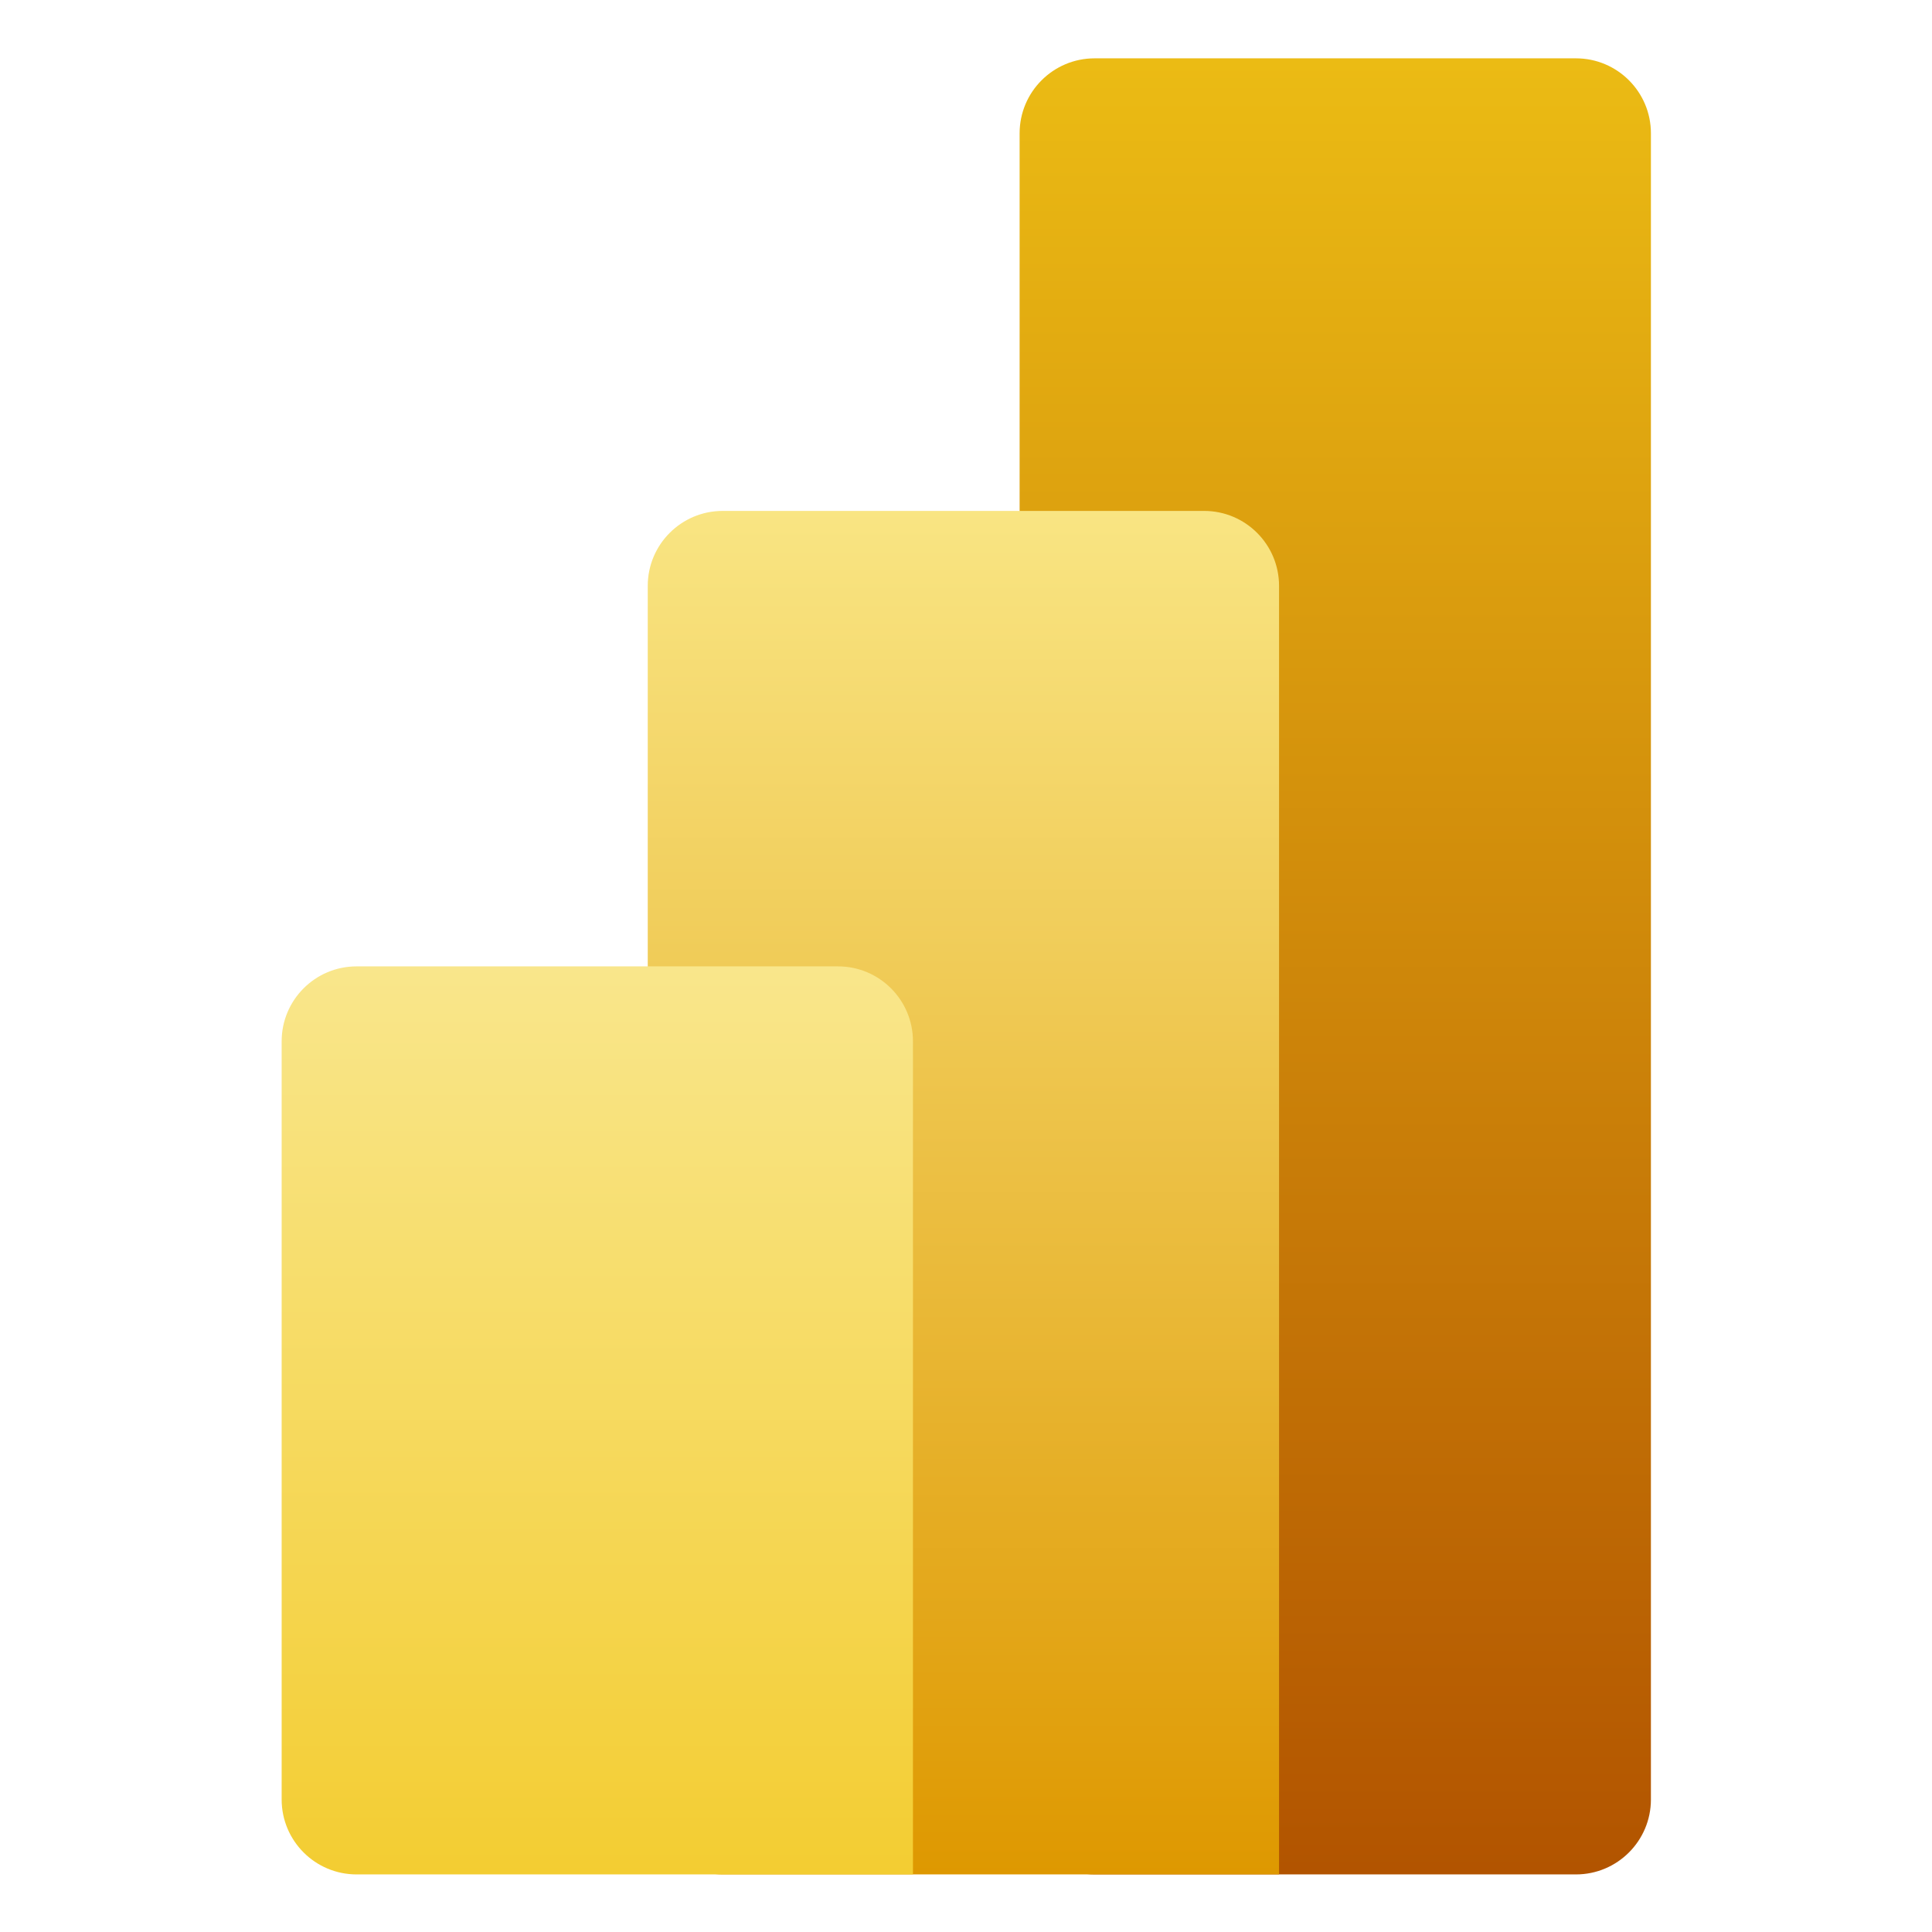
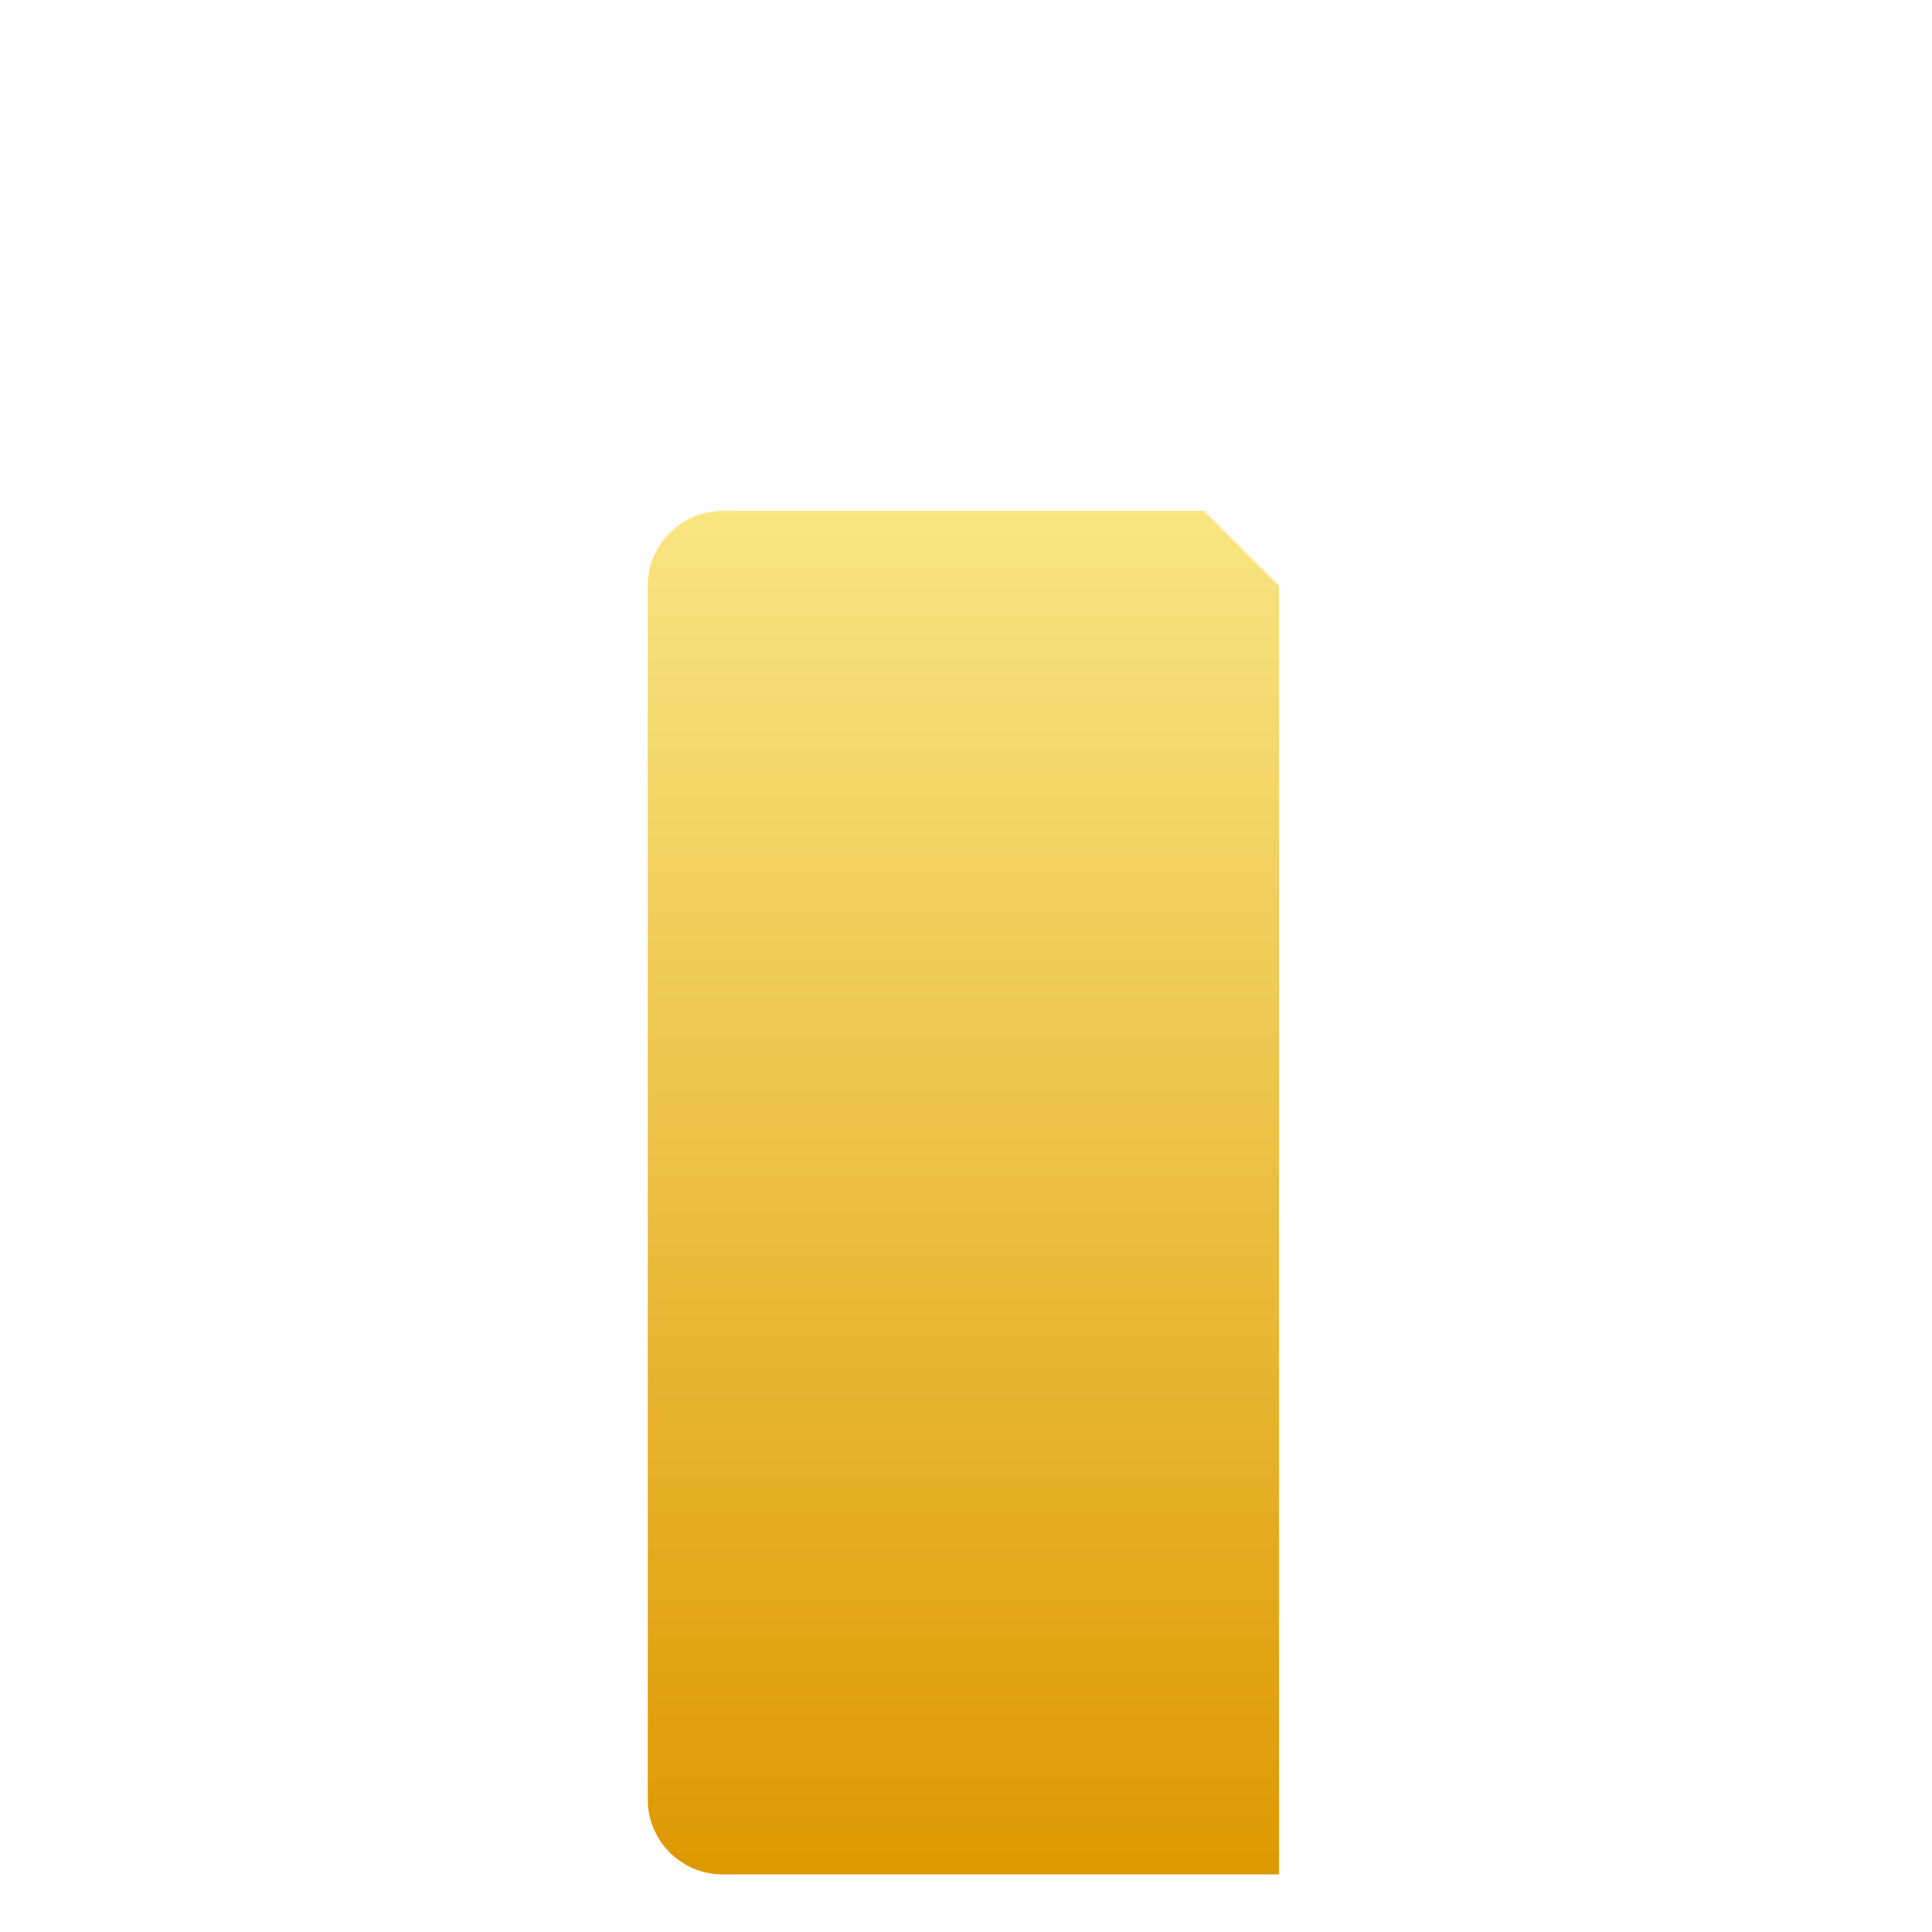
<svg xmlns="http://www.w3.org/2000/svg" xmlns:ns1="http://www.serif.com/" width="100%" height="100%" viewBox="0 0 630 630" version="1.1" xml:space="preserve" style="fill-rule:evenodd;clip-rule:evenodd;stroke-linejoin:round;stroke-miterlimit:2;">
  <g id="Group" transform="matrix(0.94,0,0,0.94,91.843,19.023)">
    <g id="PBI-Logo">
      <g id="Group1" ns1:id="Group">
-         <path id="Rectangle" d="M475,26L475,604C475,618.35 463.35,630 449,630L282,630C267.65,630 256,618.35 256,604L256,26C256,11.65 267.65,0 282,0L449,0C463.35,0 475,11.65 475,26Z" style="fill:url(#_Linear1);" />
        <g id="Combined-Shape">
-           <path id="path-3" d="M346,183L346,630L153,630C138.641,630 127,618.359 127,604L127,183C127,168.641 138.641,157 153,157L320,157C334.359,157 346,168.641 346,183Z" style="fill:url(#_Linear2);" />
+           <path id="path-3" d="M346,183L346,630L153,630C138.641,630 127,618.359 127,604L127,183C127,168.641 138.641,157 153,157L320,157Z" style="fill:url(#_Linear2);" />
        </g>
-         <path id="Combined-Shape1" ns1:id="Combined-Shape" d="M219,341L219,630L26,630C11.641,630 0,618.359 0,604L0,341C-0,326.641 11.641,315 26,315L193,315C207.359,315 219,326.641 219,341Z" style="fill:url(#_Linear3);" />
      </g>
    </g>
  </g>
  <defs>
    <linearGradient id="_Linear1" x1="0" y1="0" x2="1" y2="0" gradientUnits="userSpaceOnUse" gradientTransform="matrix(3.85764e-14,630,-630,3.85764e-14,365.5,0)">
      <stop offset="0" style="stop-color:rgb(235,187,20);stop-opacity:1" />
      <stop offset="1" style="stop-color:rgb(178,84,0);stop-opacity:1" />
    </linearGradient>
    <linearGradient id="_Linear2" x1="0" y1="0" x2="1" y2="0" gradientUnits="userSpaceOnUse" gradientTransform="matrix(2.89629e-14,473,-473,2.89629e-14,236.5,157)">
      <stop offset="0" style="stop-color:rgb(249,229,131);stop-opacity:1" />
      <stop offset="1" style="stop-color:rgb(222,152,0);stop-opacity:1" />
    </linearGradient>
    <linearGradient id="_Linear3" x1="0" y1="0" x2="1" y2="0" gradientUnits="userSpaceOnUse" gradientTransform="matrix(1.92882e-14,315,-315,1.92882e-14,109.5,315)">
      <stop offset="0" style="stop-color:rgb(249,230,139);stop-opacity:1" />
      <stop offset="1" style="stop-color:rgb(243,205,50);stop-opacity:1" />
    </linearGradient>
  </defs>
</svg>